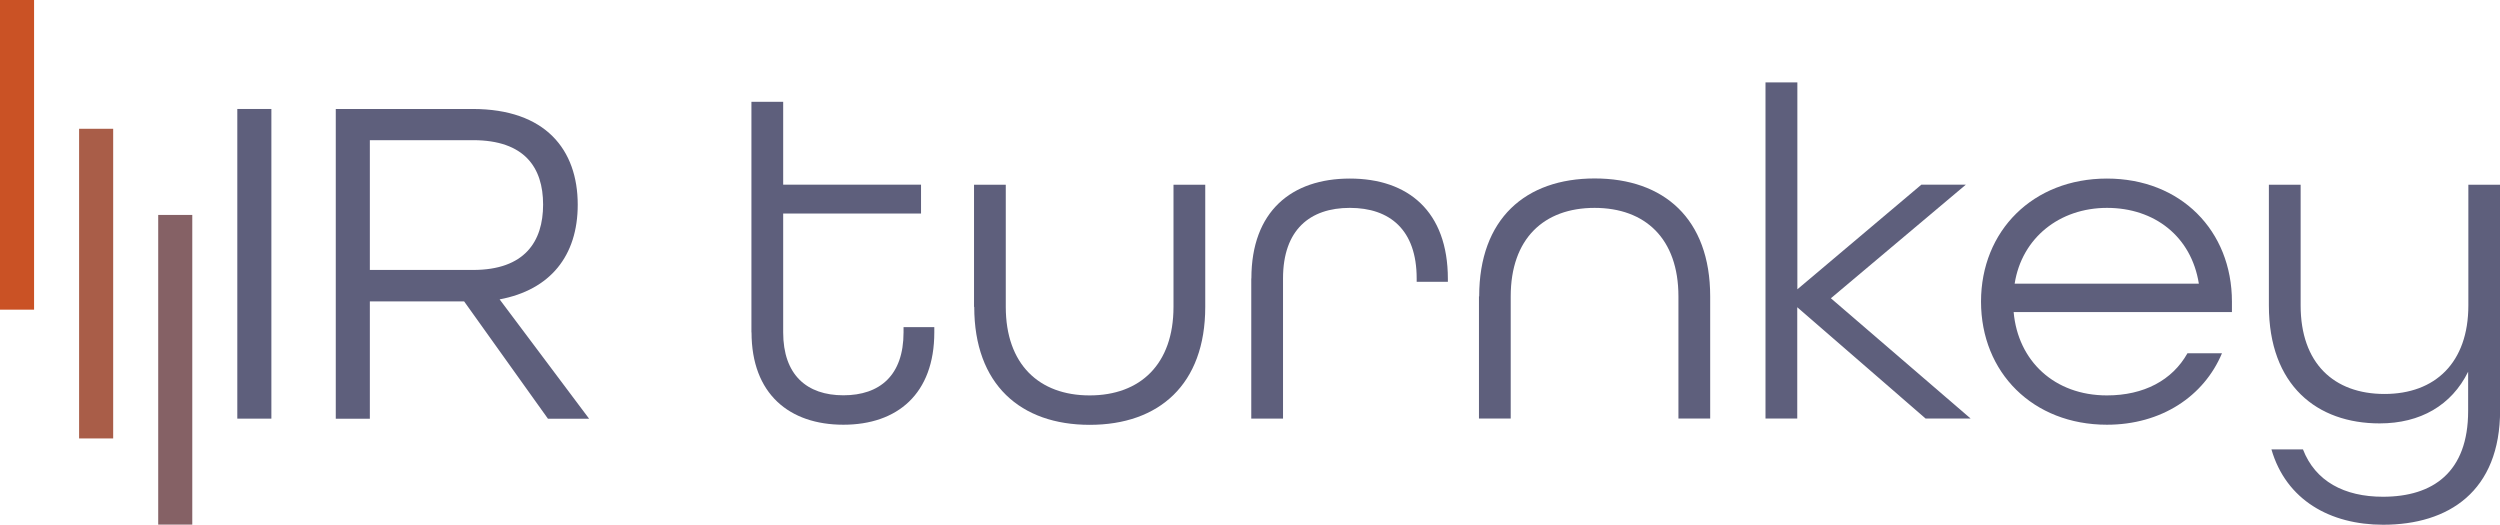
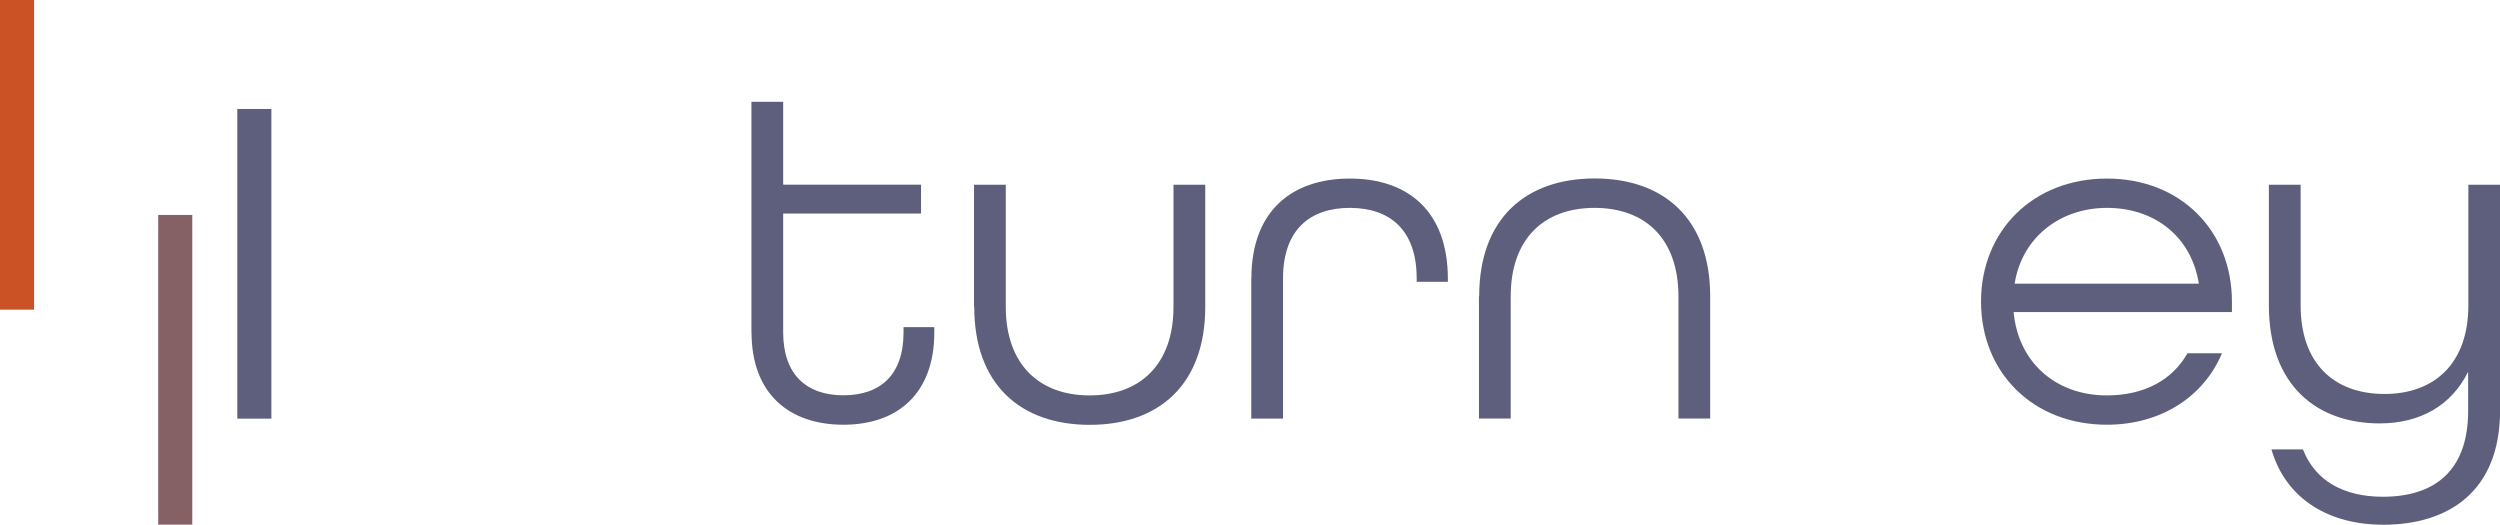
<svg xmlns="http://www.w3.org/2000/svg" id="Livello_2" viewBox="0 0 225.97 47.43">
  <defs>
    <style>.cls-1{fill:#856165;}.cls-2{fill:#a95d48;}.cls-3{fill:#ca5225;}.cls-4{fill:#5e5f7c;}</style>
  </defs>
  <g id="Livello_1-2">
    <g>
      <path class="cls-4" d="M21.45,9.85h3.08v27.99h-3.08V9.85Z" />
      <path class="cls-1" d="M14.3,19.43h3.08v27.99h-3.08V19.43Z" />
-       <path class="cls-2" d="M7.15,11.64h3.08v27.99h-3.08V11.64Z" />
      <path class="cls-3" d="M0,0H3.08V27.99H0V0Z" />
-       <path class="cls-4" d="M30.35,9.85h12.37c6.59,0,9.5,3.68,9.5,8.65,0,4.62-2.48,7.7-7.06,8.56l8.09,10.79h-3.72l-7.58-10.61h-8.52v10.61h-3.08V9.85Zm12.41,14.55c4.67,0,6.33-2.57,6.33-5.91s-1.67-5.82-6.33-5.82h-9.33v11.73h9.33Z" />
      <path class="cls-4" d="M67.92,30.05V9.2h2.87v7.49h12.46v2.61h-12.46v10.74c0,3.85,2.14,5.69,5.44,5.69s5.44-1.8,5.44-5.69v-.47h2.78v.47c0,5.56-3.34,8.35-8.22,8.35s-8.3-2.78-8.3-8.35Z" />
      <path class="cls-4" d="M88.04,27.74v-11.04h2.87v11.04c0,5.18,3,8,7.58,8s7.58-2.82,7.58-8v-11.04h2.87v11.04c0,7.02-4.19,10.66-10.44,10.66s-10.44-3.64-10.44-10.66Z" />
      <path class="cls-4" d="M113.11,25.17c0-6.08,3.64-9.03,8.9-9.03s8.86,2.95,8.86,9.07v.26h-2.82v-.3c0-4.41-2.44-6.38-6.04-6.38s-6.04,1.97-6.04,6.38v12.67h-2.87v-12.67Z" />
      <path class="cls-4" d="M133.7,26.79c0-7.02,4.19-10.66,10.44-10.66s10.44,3.64,10.44,10.66v11.04h-2.87v-11.04c0-5.22-3-8-7.58-8s-7.58,2.78-7.58,8v11.04h-2.87v-11.04Z" />
-       <path class="cls-4" d="M159.59,7.45h2.87V26.15l11.21-9.46h4.02l-12.2,10.27,12.63,10.87h-4.07l-11.6-10.06v10.06h-2.87V7.45Z" />
      <path class="cls-4" d="M179.06,27.27c0-6.42,4.71-11.13,11.38-11.13s11.3,4.71,11.3,11.13v.94h-19.73c.39,4.41,3.68,7.53,8.43,7.53,3.34,0,5.91-1.37,7.28-3.81h3.12c-1.63,3.89-5.48,6.46-10.4,6.46-6.68,0-11.38-4.71-11.38-11.13Zm19.69-1.63c-.68-4.28-4.02-6.85-8.3-6.85s-7.7,2.7-8.35,6.85h16.65Z" />
      <path class="cls-4" d="M205.29,40.62h2.87c1.11,2.87,3.72,4.28,7.23,4.28,4.54,0,7.7-2.23,7.7-7.75v-3.55c-1.5,3.04-4.32,4.67-8,4.67-5.65,0-10.01-3.42-10.01-10.66v-10.91h2.87v10.91c0,5.22,3,8,7.58,8s7.58-2.83,7.58-8v-10.91h2.87v20.37c0,7.36-4.67,10.36-10.57,10.36-4.79,0-8.77-2.23-10.1-6.81Z" />
    </g>
  </g>
</svg>